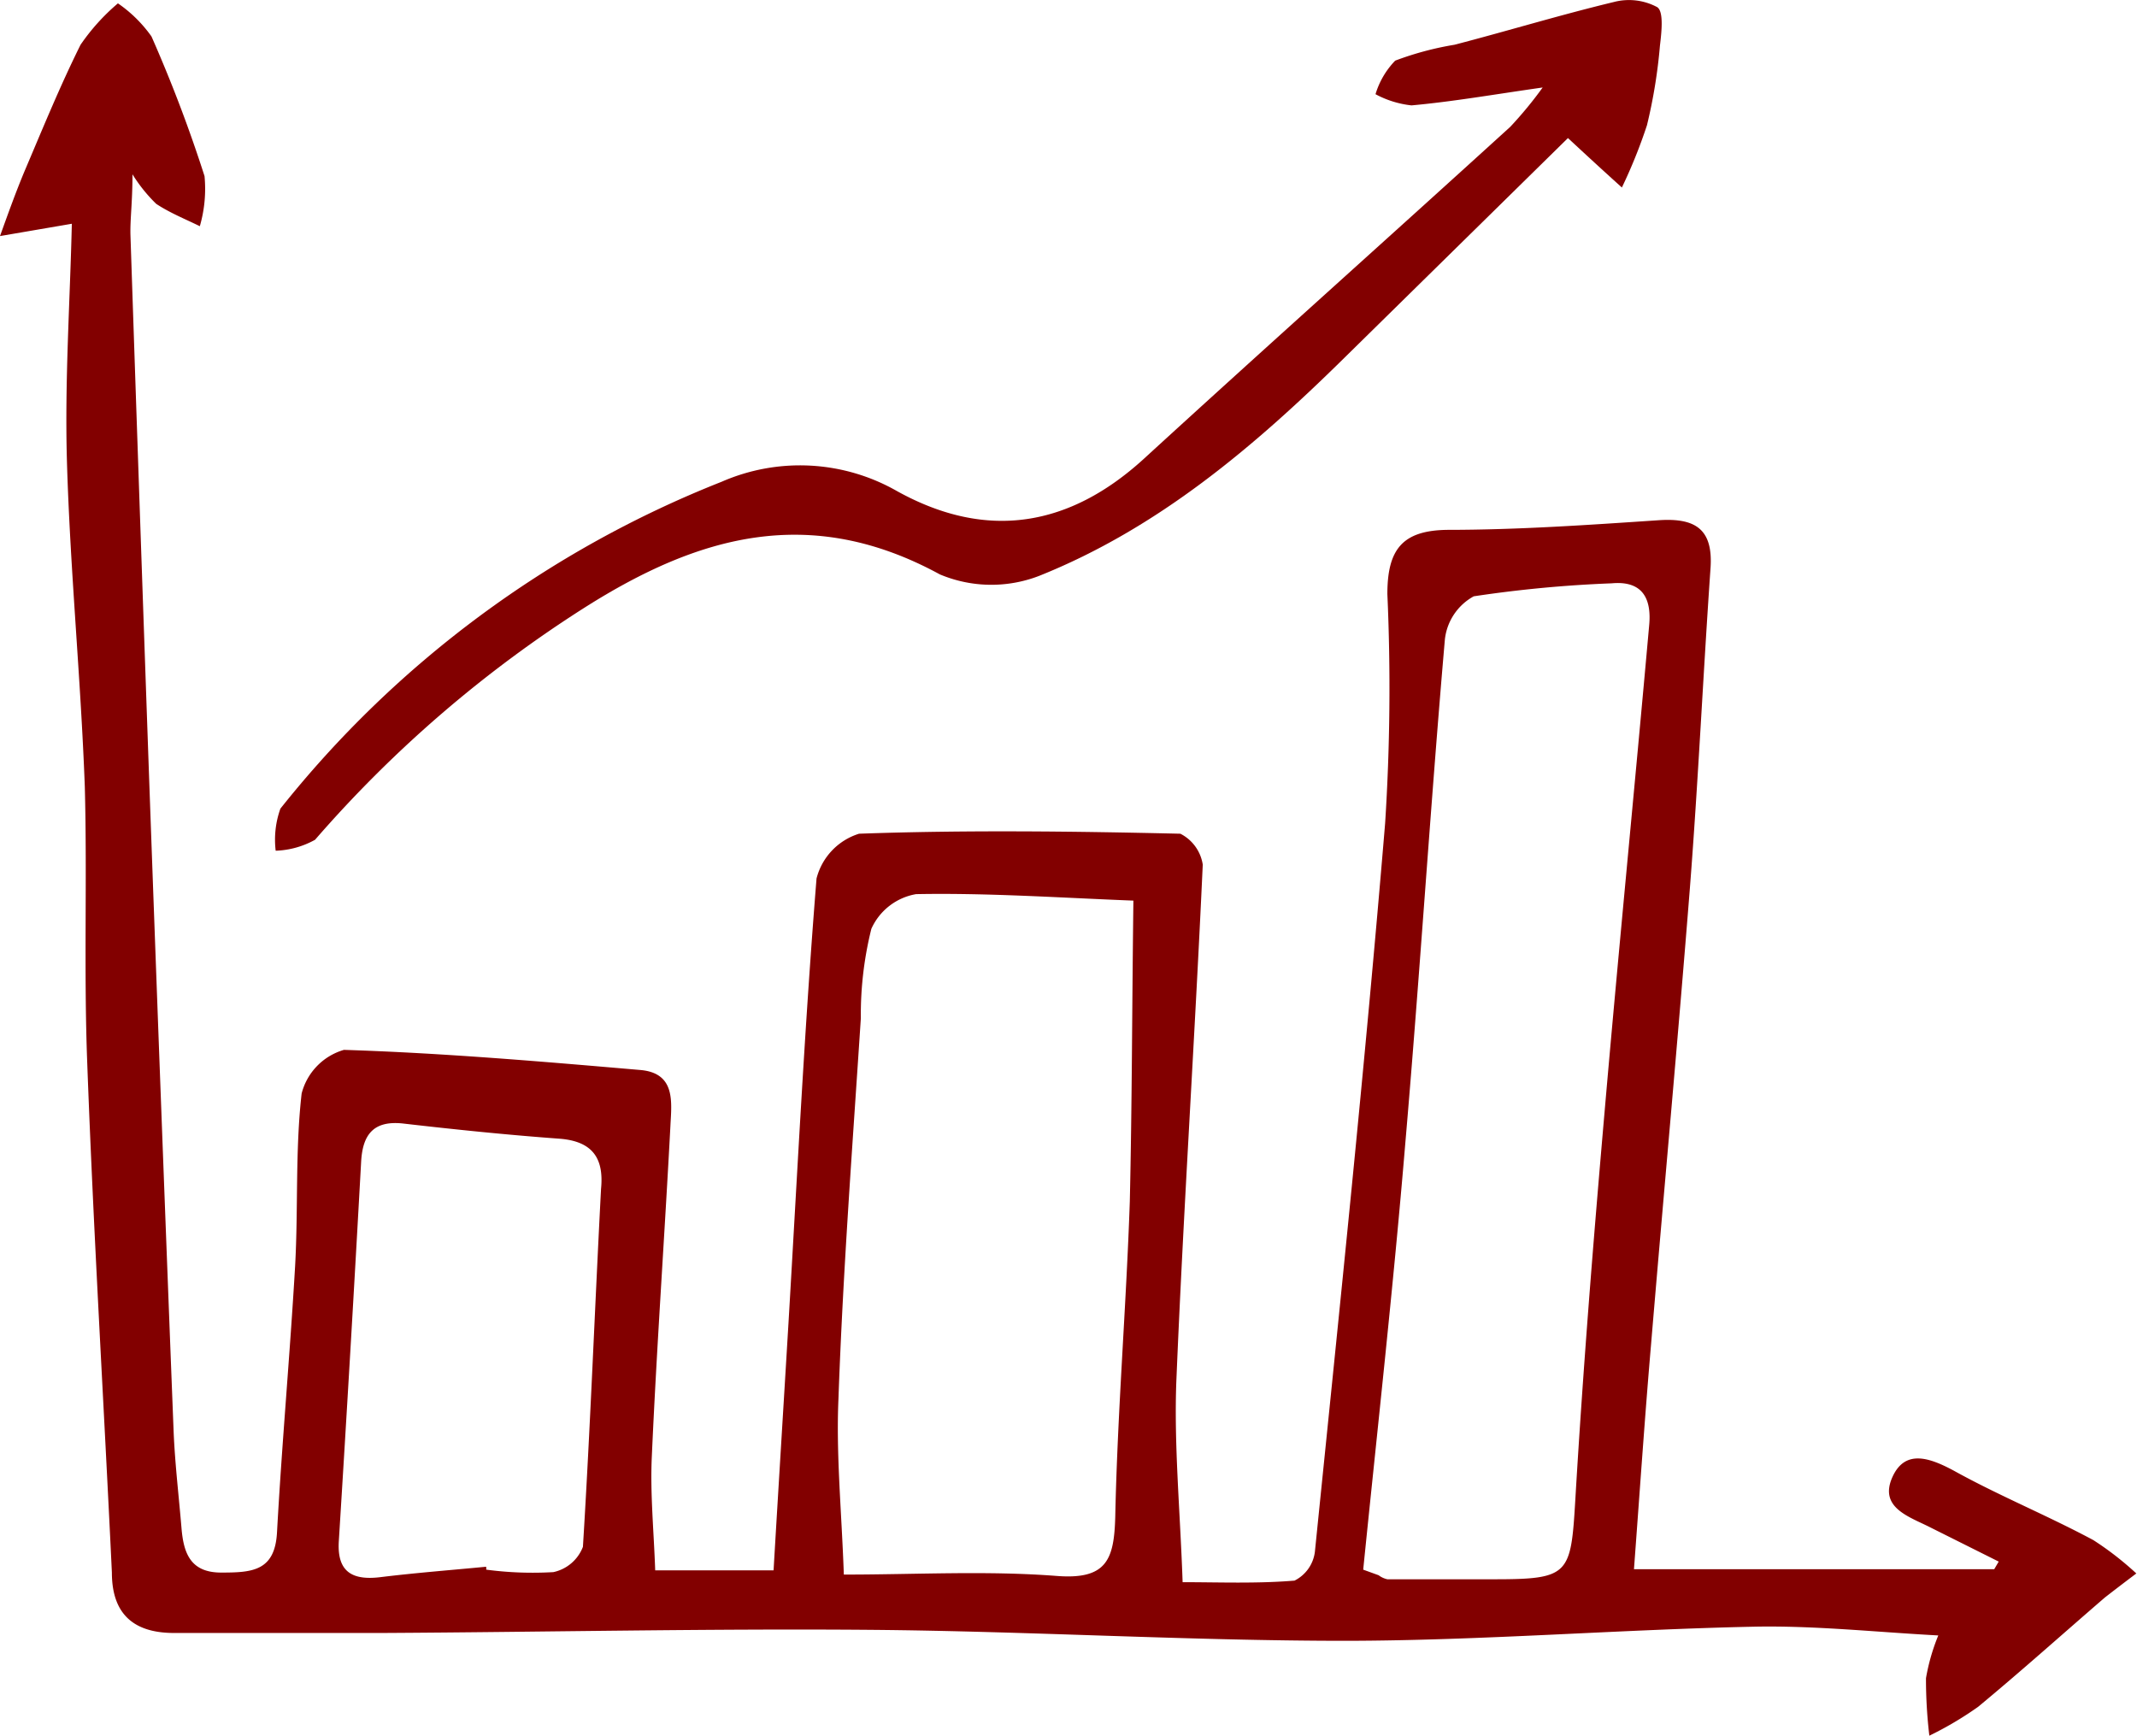
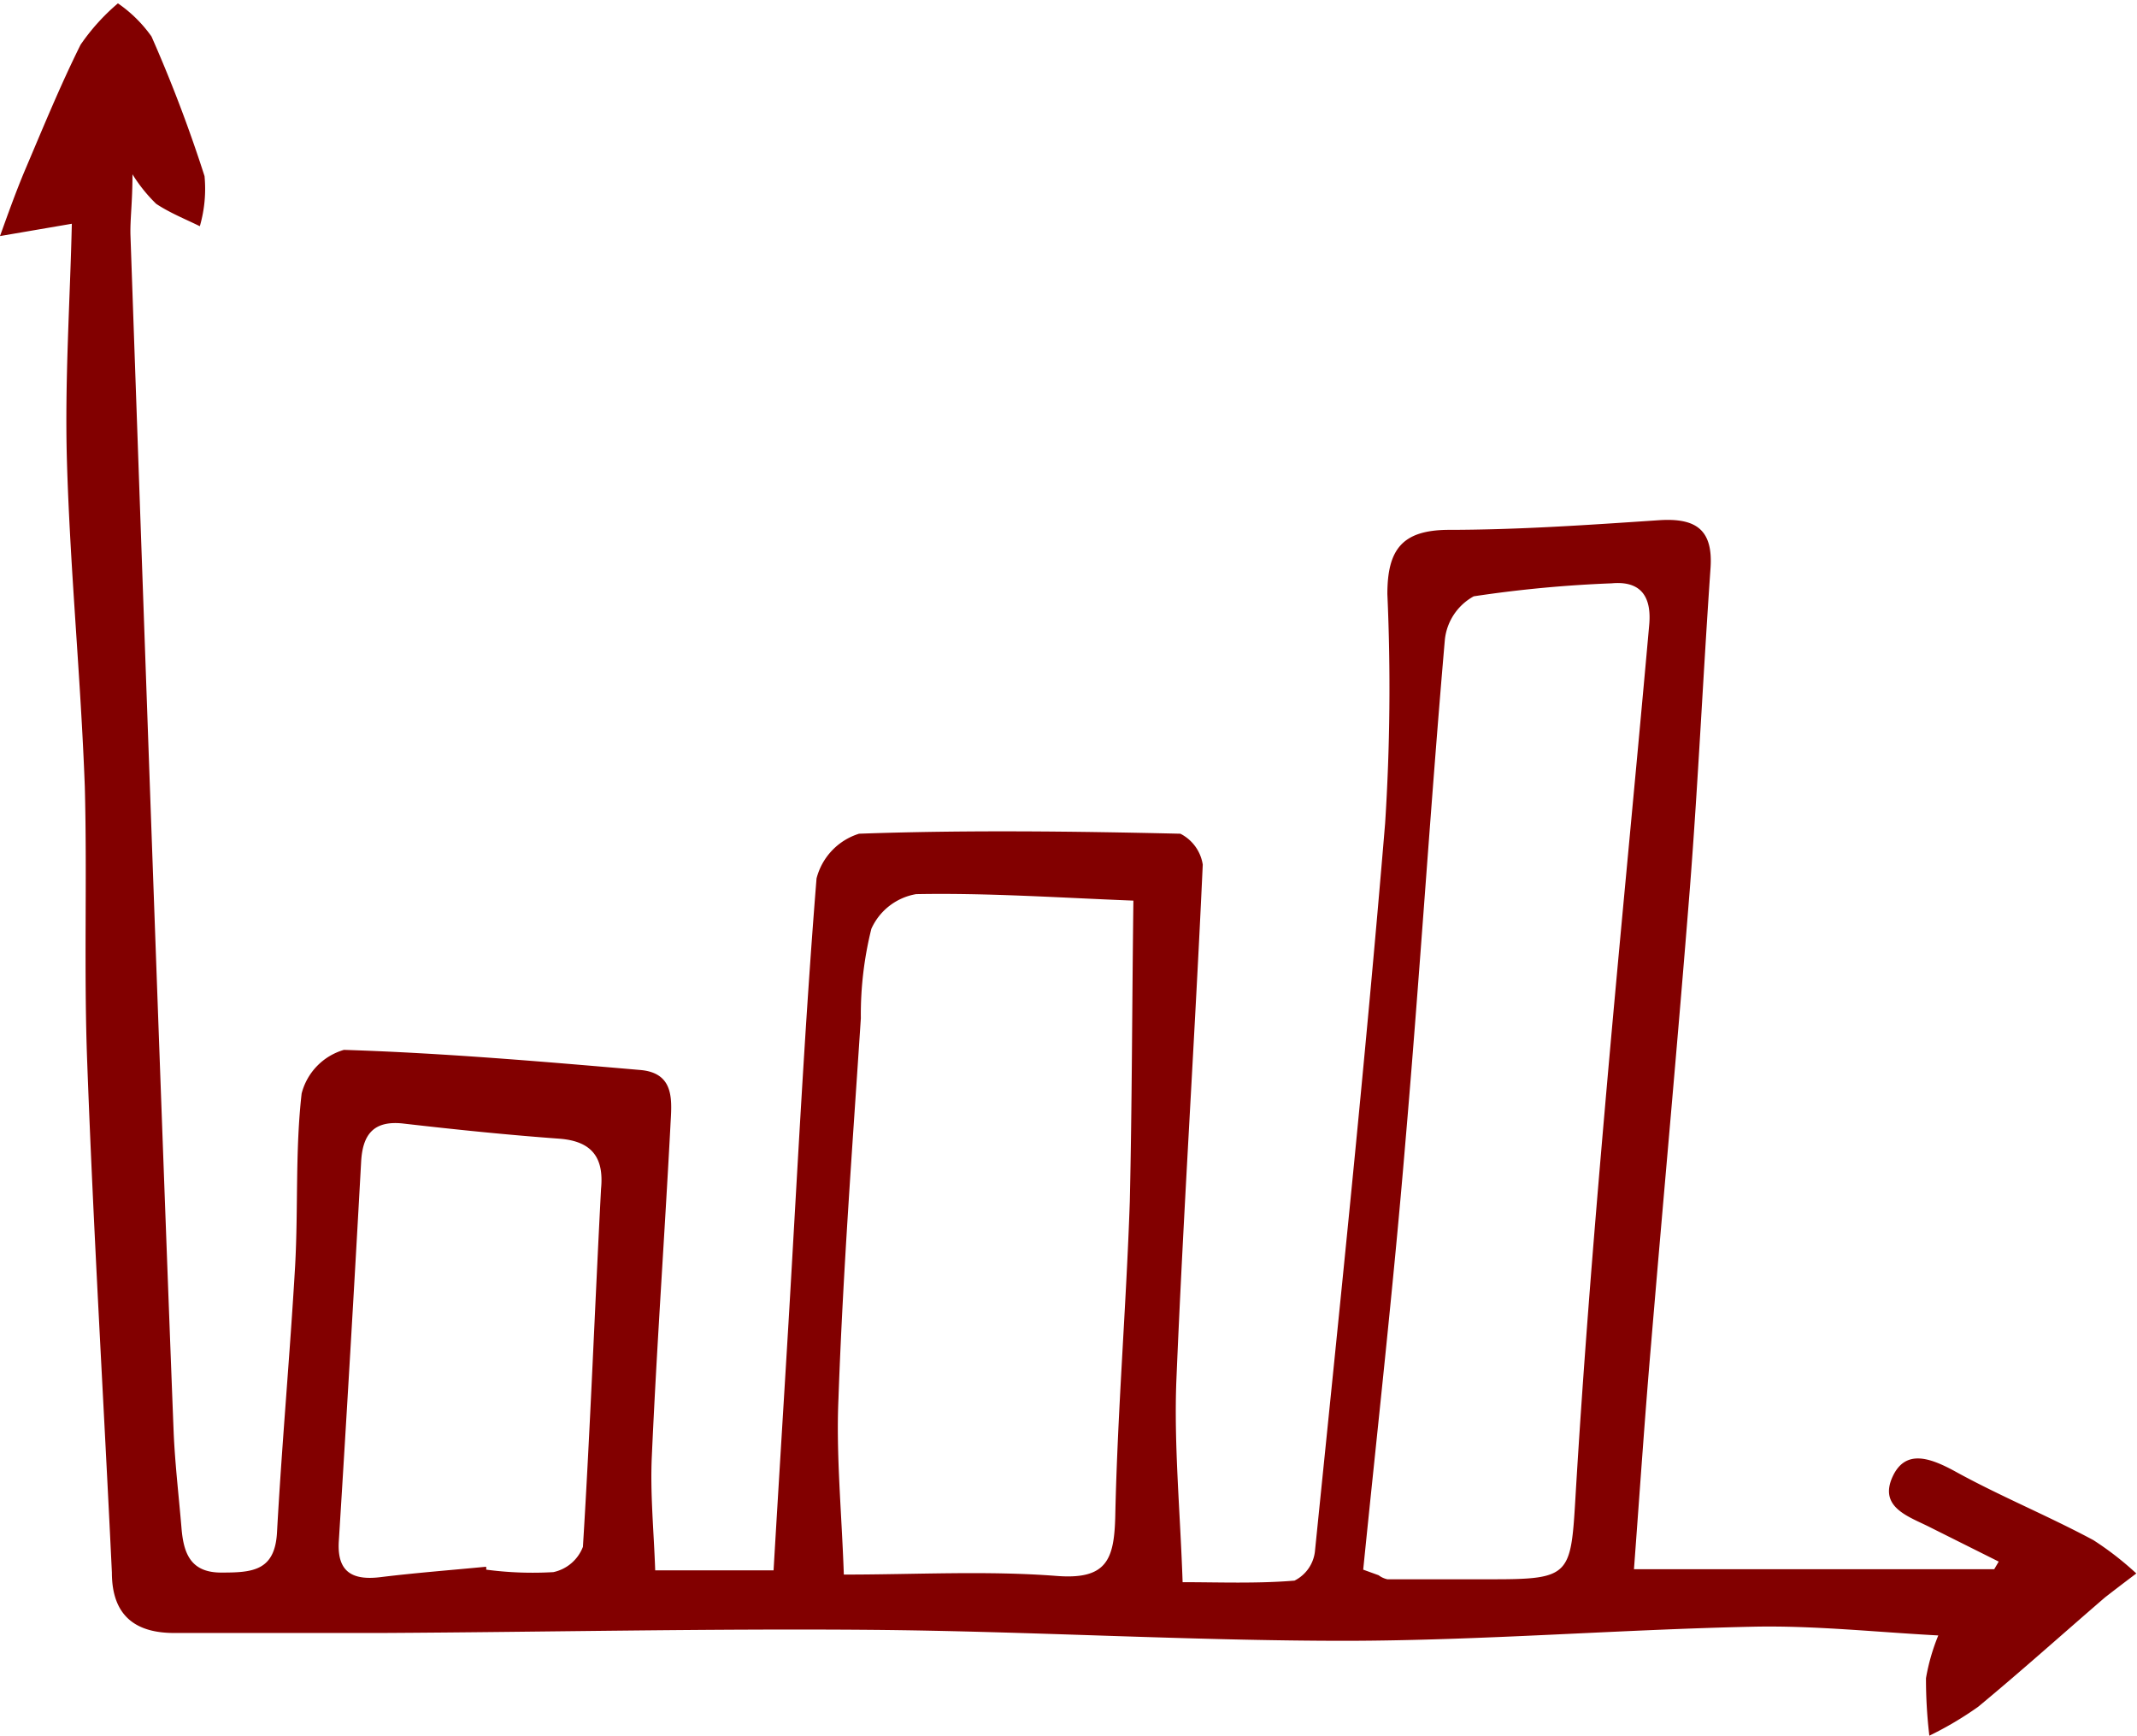
<svg xmlns="http://www.w3.org/2000/svg" id="Livello_1" data-name="Livello 1" viewBox="0 0 95.5 77.57">
  <defs>
    <style>.cls-1{fill:#820000;}</style>
  </defs>
-   <path class="cls-1" d="M3.21 10 0 10.55c.36-1 .69-1.92 1.08-2.86C1.89 5.79 2.67 3.87 3.6 2A9.34 9.34.0 015.27.15a6 6 0 011.5 1.48A63.49 63.49.0 019.14 7.87a6 6 0 01-.21 2.24c-.65-.32-1.33-.59-1.95-1A6.94 6.94.0 015.92 7.79c0 1.29-.11 2-.09 2.72q.4 11.94.82 23.87Q7.18 49.17 7.76 64c.06 1.42.23 2.85.35 4.28.09 1.1.38 2 1.77 2s2.41-.06 2.5-1.81c.22-4 .58-7.94.81-11.92.14-2.56.0-5.15.29-7.68a2.74 2.74.0 011.89-1.95c4.42.14 8.84.52 13.25.9 1.59.14 1.39 1.45 1.34 2.5-.26 4.92-.61 9.83-.83 14.75-.08 1.67.09 3.36.15 5.11h5.29c.22-3.75.45-7.43.67-11.11.39-6.6.72-13.22 1.25-19.81a2.83 2.83.0 011.9-2c4.77-.17 9.57-.11 14.36.0a1.87 1.87.0 011 1.38c-.35 7.69-.86 15.37-1.18 23.07-.11 2.88.17 5.8.28 9 1.61.0 3.31.07 5-.07a1.67 1.67.0 00.91-1.28C59.87 58.43 61 47.62 61.9 36.79A94.56 94.56.0 0062 26.55c0-2 .67-2.85 2.7-2.87 3.14.0 6.29-.22 9.42-.43 1.63-.11 2.45.38 2.32 2.16-.33 4.75-.55 9.52-.92 14.27-.54 6.83-1.17 13.64-1.74 20.45-.28 3.26-.5 6.52-.76 10h16.1l.2-.34-3.06-1.53c-.94-.48-2.32-.88-1.68-2.27.57-1.23 1.66-.84 2.74-.26 2 1.11 4.18 2 6.23 3.1a13.88 13.88.0 011.92 1.49c-.65.49-1 .76-1.4 1.07-1.89 1.63-3.75 3.3-5.67 4.89a15.42 15.42.0 01-2.18 1.29A21.53 21.53.0 0186.07 75a9.07 9.07.0 01.55-1.91c-2.81-.15-5.56-.45-8.29-.39-6.06.13-12.11.62-18.17.63-7.07.0-14.16-.43-21.24-.49-7.28-.06-14.55.1-21.82.14q-4.62.0-9.25.0C6.11 73 5 72.26 5 70.28c-.36-7.58-.82-15.16-1.1-22.74-.16-4.13.0-8.26-.11-12.38-.18-4.87-.66-9.73-.8-14.59-.1-3.57.14-7.1.22-10.57zM60.92 70.15l.69.25a1 1 0 00.39.18h4.72c3.42.0 3.48-.19 3.68-3.57.34-5.75.8-11.5 1.3-17.24.63-7.28 1.35-14.55 2-21.83.11-1.18-.29-2-1.68-1.87a55.32 55.32.0 00-6.16.58 2.51 2.51.0 00-1.29 1.93c-.65 7.5-1.12 15-1.77 22.53C62.27 57.47 61.56 63.81 60.92 70.15zM50.65 40.25c-3.31-.13-6.52-.35-9.71-.29a2.69 2.69.0 00-2 1.55 15.86 15.86.0 00-.47 4c-.37 5.66-.8 11.32-1 17-.11 2.51.14 5 .24 7.86 3.24.0 6.38-.18 9.5.06 2.26.18 2.58-.74 2.63-2.66.1-4.7.49-9.37.65-14.07C50.59 49.32 50.59 44.93 50.65 40.25zM21.73 70.05v.1a15.72 15.72.0 003 .11 1.82 1.82.0 001.32-1.13c.33-5.33.53-10.67.81-16C27 51.71 26.43 51 25 50.89c-2.33-.17-4.66-.41-7-.68-1.32-.14-1.79.51-1.86 1.69q-.47 8.52-1 17c-.08 1.4.66 1.74 1.9 1.58 1.56-.19 3.12-.31 4.68-.46z" />
-   <path class="cls-1" d="M68.94 3.91c-2.24.32-4 .63-5.86.8a4.38 4.38.0 01-1.61-.5 3.68 3.68.0 01.88-1.5A13.89 13.89.0 0165 2C67.35 1.39 69.71.67 72.12.09a2.67 2.67.0 011.94.23c.3.2.19 1.14.12 1.73A23.46 23.46.0 0173.6 5.6a23.06 23.06.0 01-1.12 2.78c-.71-.64-1.42-1.29-2.41-2.21L60.07 16c-4 3.94-8.31 7.61-13.64 9.74A5.93 5.93.0 0142 25.67c-5.83-3.18-10.83-1.7-15.82 1.45a55 55 0 00-12.1 10.41 3.88 3.88.0 01-1.76.49 4.13 4.13.0 01.21-1.88A47.46 47.46.0 0132.25 21.53a8.74 8.74.0 017.84.42c4.06 2.25 7.73 1.55 11-1.42 5.46-5 10.94-9.89 16.4-14.86A17.61 17.61.0 0068.94 3.91z" />
+   <path class="cls-1" d="M3.21 10 0 10.55c.36-1 .69-1.92 1.08-2.86C1.89 5.79 2.67 3.87 3.6 2A9.34 9.34.0 015.27.15a6 6 0 011.5 1.48A63.49 63.49.0 019.14 7.87a6 6 0 01-.21 2.24c-.65-.32-1.33-.59-1.95-1A6.94 6.94.0 015.92 7.79c0 1.29-.11 2-.09 2.72Q7.18 49.17 7.76 64c.06 1.42.23 2.85.35 4.28.09 1.1.38 2 1.77 2s2.41-.06 2.5-1.81c.22-4 .58-7.94.81-11.92.14-2.56.0-5.15.29-7.68a2.74 2.74.0 011.89-1.95c4.42.14 8.84.52 13.25.9 1.59.14 1.39 1.45 1.34 2.5-.26 4.92-.61 9.83-.83 14.75-.08 1.67.09 3.36.15 5.11h5.29c.22-3.75.45-7.43.67-11.11.39-6.6.72-13.22 1.25-19.81a2.83 2.83.0 011.9-2c4.77-.17 9.57-.11 14.36.0a1.87 1.87.0 011 1.38c-.35 7.69-.86 15.37-1.18 23.07-.11 2.88.17 5.8.28 9 1.61.0 3.31.07 5-.07a1.67 1.67.0 00.91-1.28C59.87 58.43 61 47.62 61.9 36.79A94.56 94.56.0 0062 26.55c0-2 .67-2.85 2.7-2.87 3.14.0 6.29-.22 9.42-.43 1.63-.11 2.45.38 2.32 2.16-.33 4.75-.55 9.52-.92 14.27-.54 6.83-1.17 13.64-1.74 20.45-.28 3.26-.5 6.52-.76 10h16.1l.2-.34-3.06-1.53c-.94-.48-2.32-.88-1.68-2.27.57-1.23 1.66-.84 2.74-.26 2 1.11 4.18 2 6.23 3.1a13.88 13.88.0 011.92 1.49c-.65.49-1 .76-1.4 1.07-1.89 1.63-3.75 3.3-5.67 4.89a15.42 15.42.0 01-2.18 1.29A21.53 21.53.0 0186.07 75a9.07 9.07.0 01.55-1.91c-2.81-.15-5.56-.45-8.29-.39-6.06.13-12.11.62-18.17.63-7.07.0-14.16-.43-21.24-.49-7.28-.06-14.55.1-21.82.14q-4.62.0-9.25.0C6.11 73 5 72.26 5 70.28c-.36-7.58-.82-15.16-1.1-22.74-.16-4.13.0-8.26-.11-12.38-.18-4.87-.66-9.73-.8-14.59-.1-3.57.14-7.1.22-10.57zM60.92 70.15l.69.25a1 1 0 00.39.18h4.72c3.42.0 3.48-.19 3.68-3.57.34-5.75.8-11.5 1.3-17.24.63-7.28 1.35-14.55 2-21.83.11-1.18-.29-2-1.68-1.87a55.32 55.32.0 00-6.16.58 2.51 2.51.0 00-1.29 1.93c-.65 7.5-1.12 15-1.77 22.53C62.27 57.47 61.56 63.81 60.92 70.15zM50.65 40.25c-3.31-.13-6.52-.35-9.71-.29a2.69 2.69.0 00-2 1.55 15.86 15.86.0 00-.47 4c-.37 5.66-.8 11.32-1 17-.11 2.51.14 5 .24 7.86 3.24.0 6.38-.18 9.5.06 2.26.18 2.58-.74 2.63-2.66.1-4.7.49-9.37.65-14.07C50.59 49.32 50.59 44.93 50.65 40.25zM21.73 70.05v.1a15.72 15.72.0 003 .11 1.82 1.82.0 001.32-1.13c.33-5.33.53-10.67.81-16C27 51.71 26.43 51 25 50.89c-2.33-.17-4.66-.41-7-.68-1.32-.14-1.79.51-1.86 1.69q-.47 8.52-1 17c-.08 1.4.66 1.74 1.9 1.58 1.56-.19 3.12-.31 4.68-.46z" />
</svg>